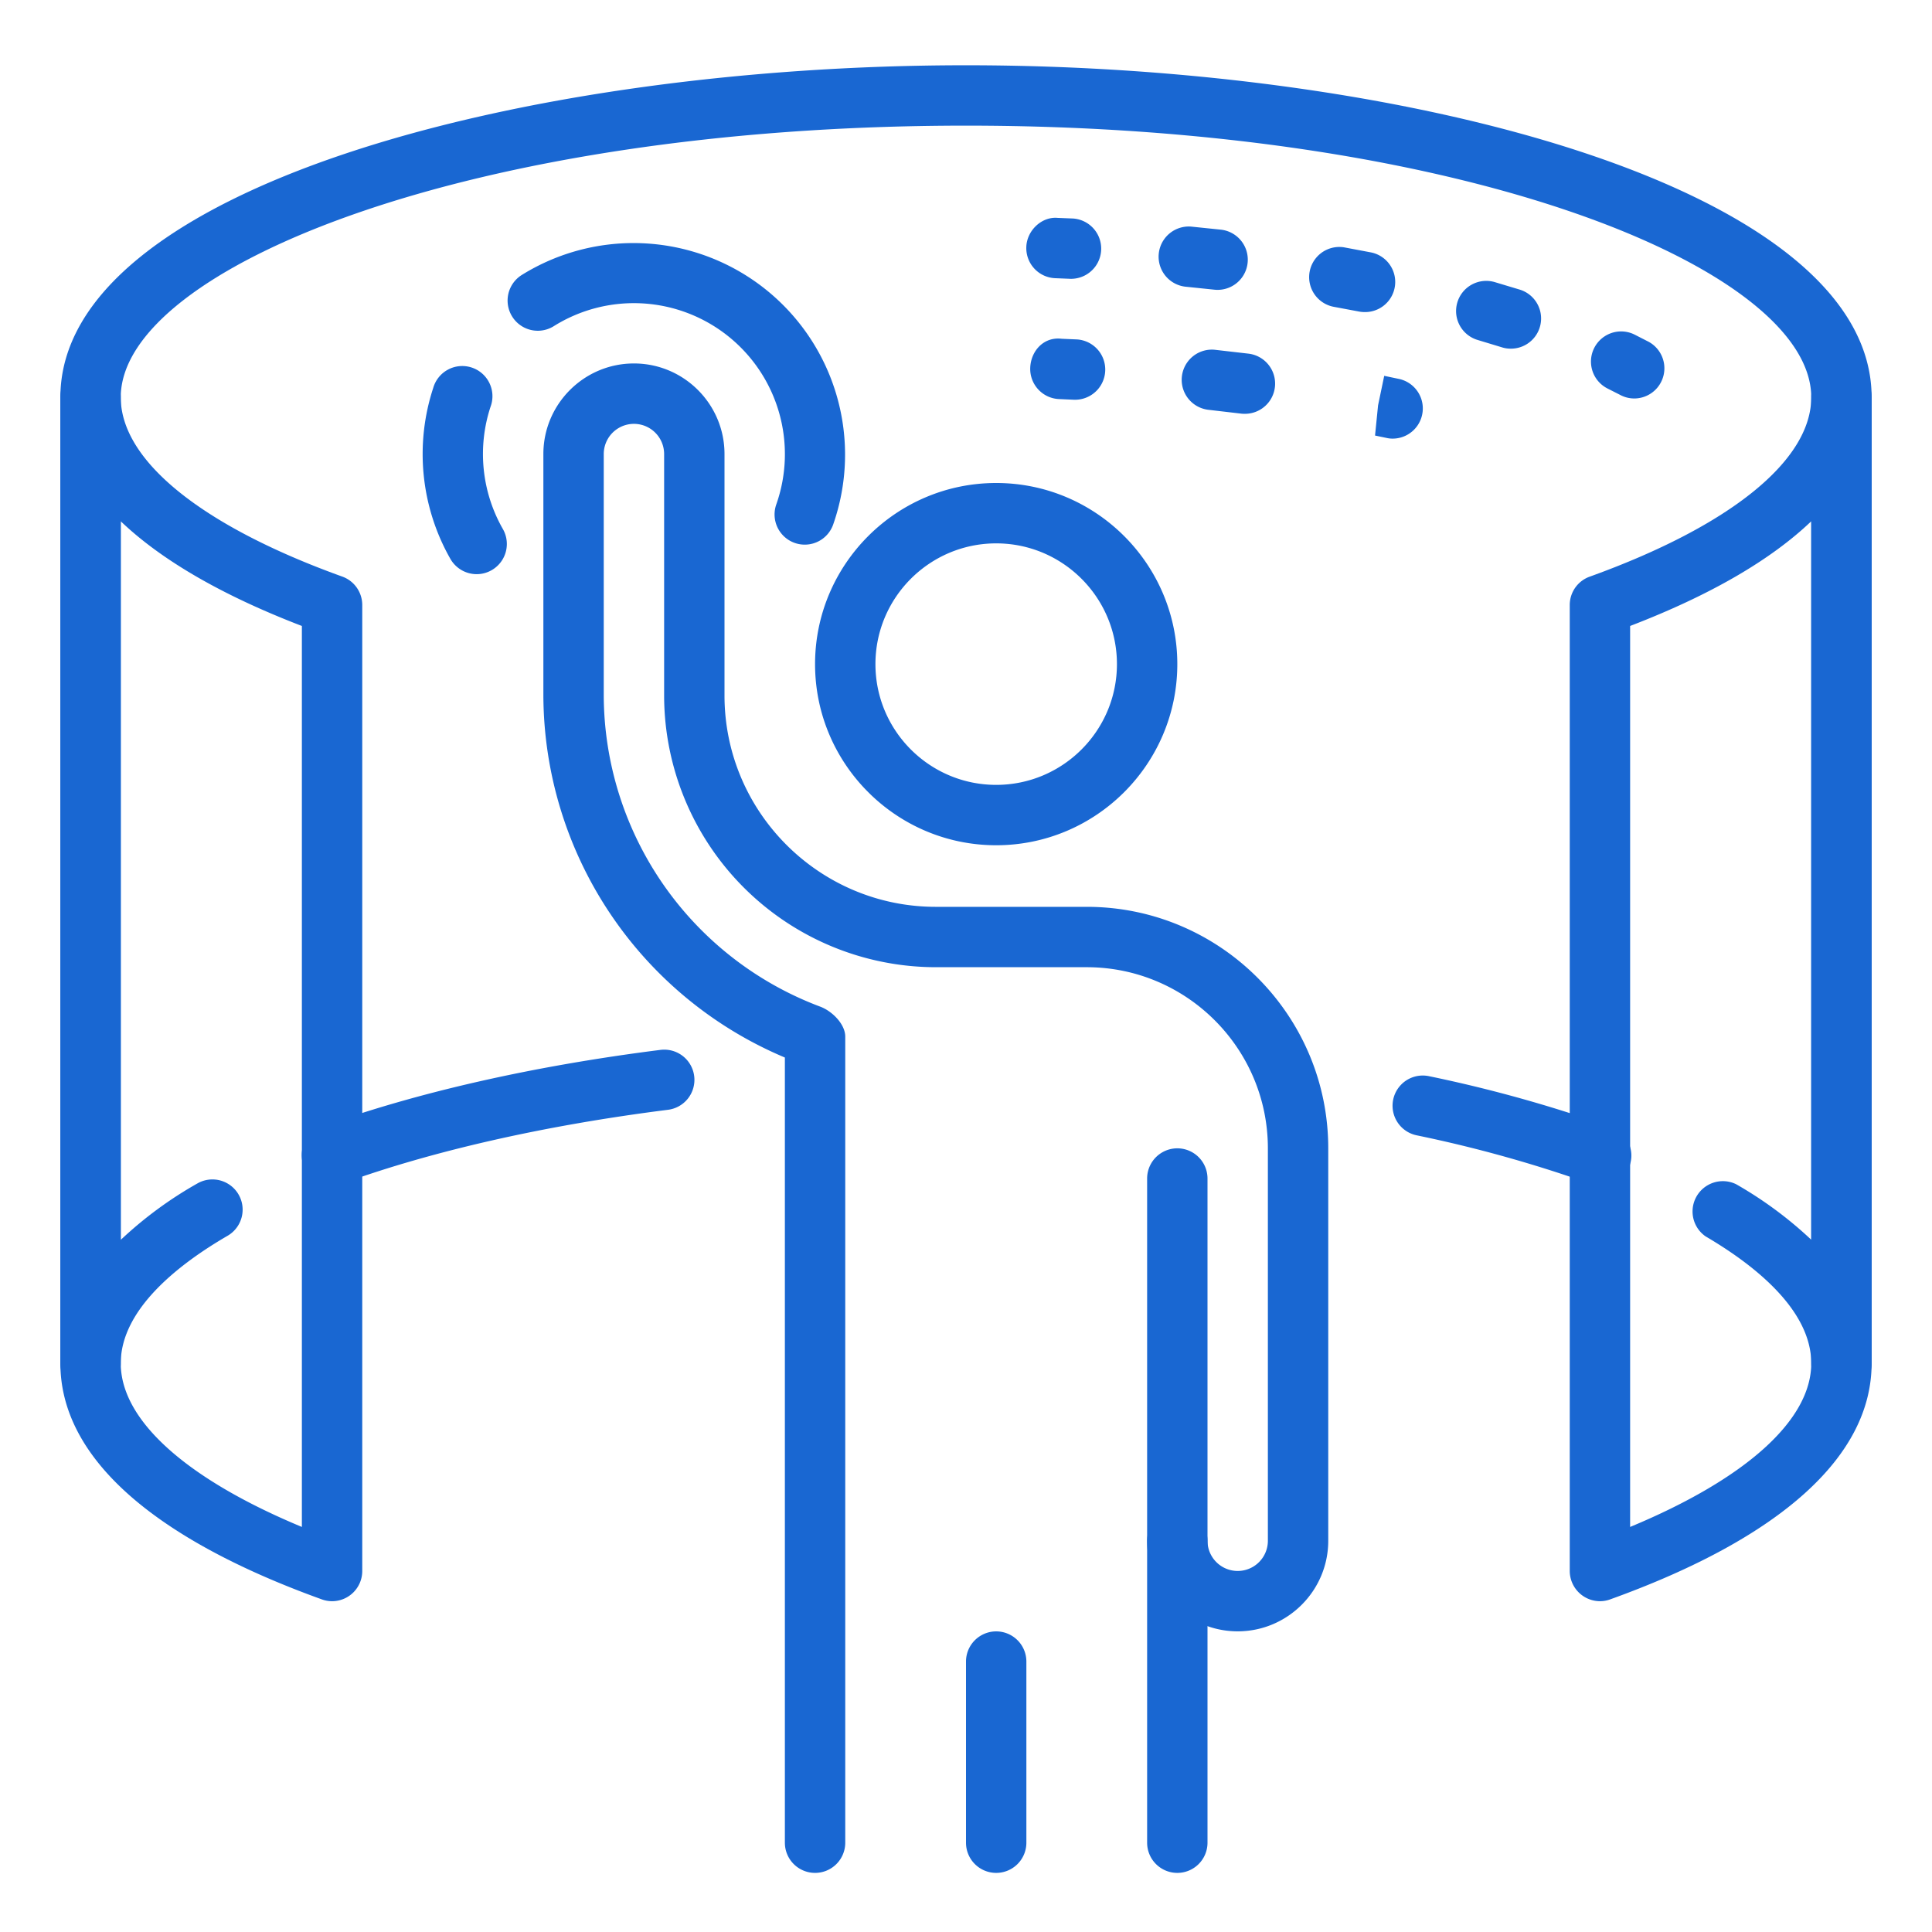
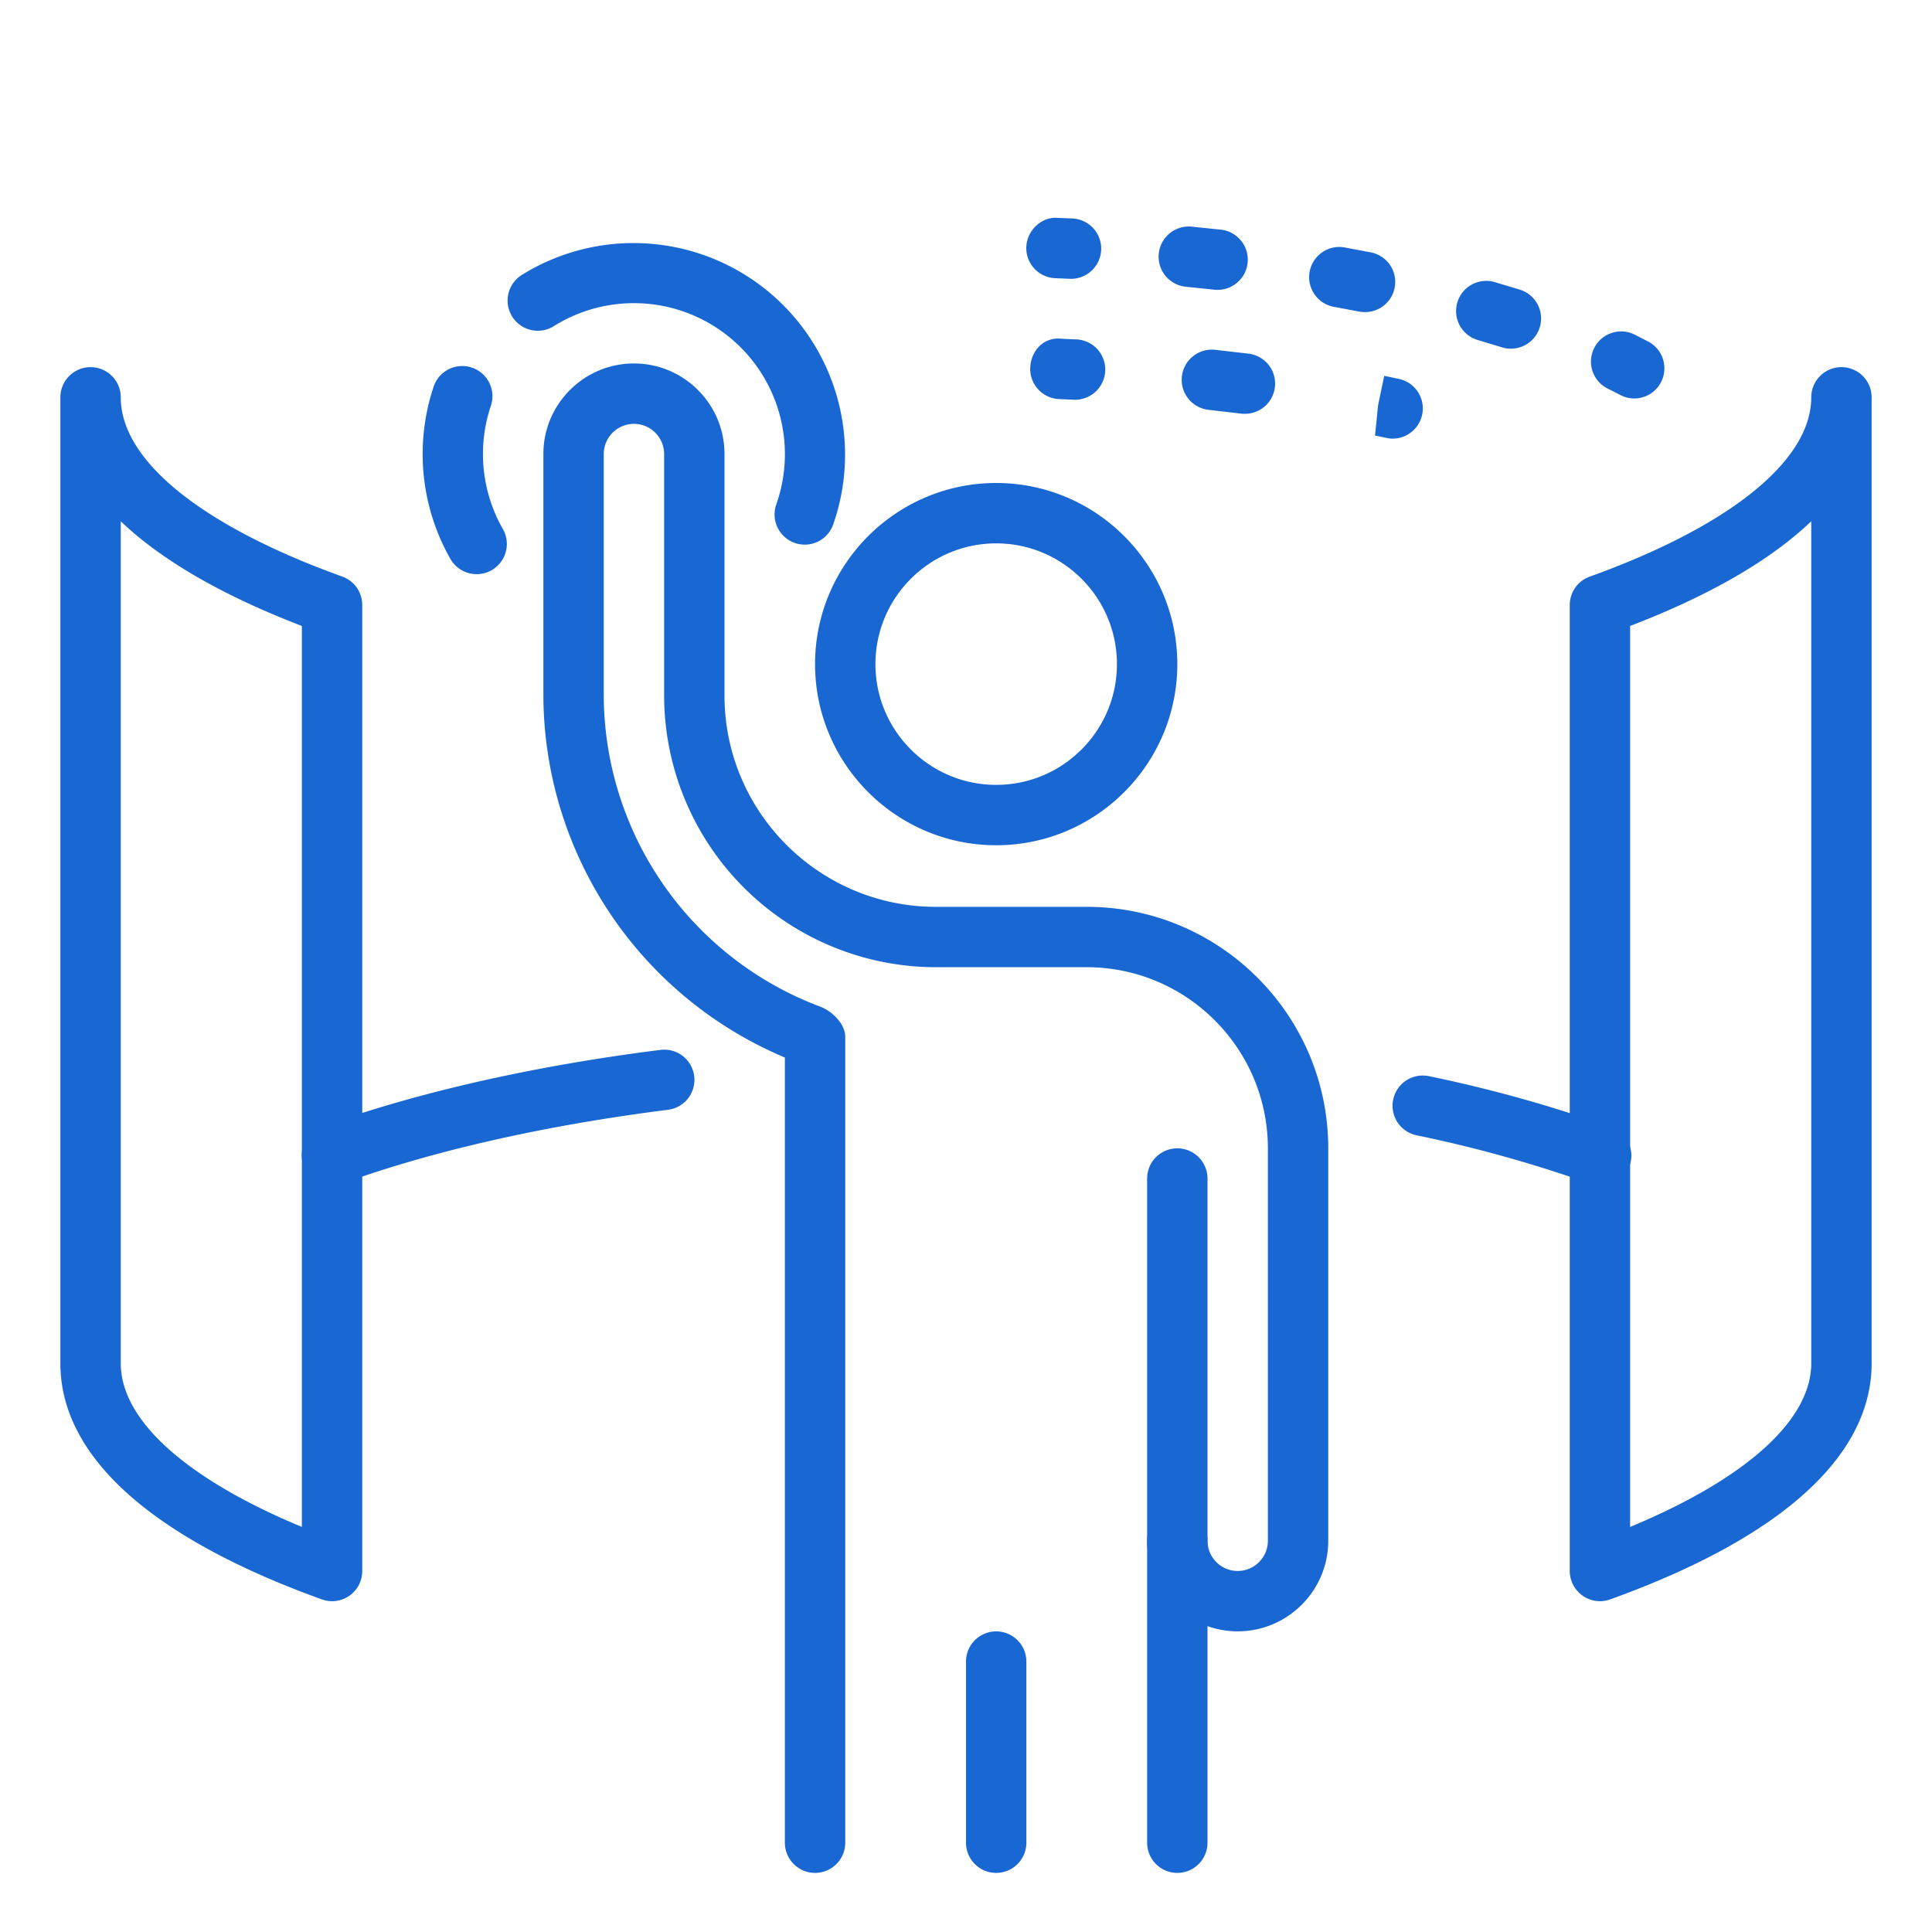
<svg xmlns="http://www.w3.org/2000/svg" version="1.1" width="512" height="512" x="0" y="0" viewBox="0 0 32 32" style="enable-background:new 0 0 512 512" xml:space="preserve" class="">
  <g>
    <path d="M23.07 7.265a.44.44 0 0 1-.107-.012l-.188-.039.05-.5.102-.489.248.052a.5.5 0 0 1-.105.988zM20.612 6.854a.444.444 0 0 1-.063-.004l-.539-.063a.5.5 0 0 1 .108-.994l.556.064a.5.5 0 0 1-.062.997zM17.814 6.621h-.024l-.247-.011c-.276-.011-.49-.244-.479-.52s.222-.515.52-.479l.253.011a.5.5 0 0 1-.023.999zM27.07 6.6a.496.496 0 0 1-.235-.059l-.205-.104a.498.498 0 1 1 .442-.896l.233.119a.5.5 0 0 1-.235.94zM20.168 4.801a.507.507 0 0 1-.055-.003l-.483-.05a.5.5 0 0 1 .097-.995l.495.051a.5.5 0 0 1-.054.997zM22.604 5.169a.517.517 0 0 1-.095-.009l-.427-.08a.5.5 0 0 1 .176-.984l.441.083a.499.499 0 0 1-.095.99zM25.023 5.775a.482.482 0 0 1-.149-.023l-.396-.12a.499.499 0 1 1 .278-.96l.416.125a.5.5 0 0 1-.149.978zM17.75 4.618h-.021l-.248-.01a.499.499 0 0 1-.482-.517c.009-.276.258-.506.517-.482l.253.01a.5.5 0 0 1-.019.999zM26.5 26.521a.502.502 0 0 1-.5-.5v-16c0-.211.132-.399.331-.47C28.663 8.71 30 7.627 30 6.581a.5.5 0 0 1 1 0v16c0 1.537-1.498 2.89-4.331 3.91a.494.494 0 0 1-.169.03zm.5-16.153v14.923c1.917-.797 3-1.769 3-2.71V8.634c-.673.643-1.679 1.227-3 1.734zM5.5 26.521a.494.494 0 0 1-.169-.03C2.498 25.47 1 24.118 1 22.581v-16a.5.5 0 0 1 1 0C2 7.627 3.337 8.71 5.669 9.55a.5.5 0 0 1 .331.471v16a.5.5 0 0 1-.5.5zM2 8.634v13.947c0 .942 1.083 1.913 3 2.71V10.368c-1.321-.507-2.327-1.091-3-1.734z" fill="#1967d2" opacity="1" data-original="#000000" class="" />
-     <path d="M30.5 23.081a.5.5 0 0 1-.5-.5c0-.89-.951-1.634-1.749-2.102a.502.502 0 0 1 .506-.864 6.56 6.56 0 0 1 1.243.919V6.581c0-2.128-5.75-4.5-14-4.5S2 4.452 2 6.581v13.955a6.545 6.545 0 0 1 1.267-.933.5.5 0 1 1 .503.865C2.962 20.937 2 21.685 2 22.581a.5.5 0 0 1-1 0v-16c0-3.443 7.626-5.5 15-5.5s15 2.057 15 5.5v16a.5.5 0 0 1-.5.5z" fill="#1967d2" opacity="1" data-original="#000000" class="" />
-     <path d="M5.5 19.633a.5.5 0 0 1-.17-.971c1.563-.566 3.501-1.006 5.605-1.272a.5.5 0 1 1 .126.992c-2.031.257-3.896.679-5.39 1.221a.493.493 0 0 1-.171.03zM26.52 19.64a.514.514 0 0 1-.171-.03 21.627 21.627 0 0 0-2.887-.806.5.5 0 1 1 .207-.979 22.66 22.66 0 0 1 3.022.845.5.5 0 0 1-.171.97z" fill="#1967d2" opacity="1" data-original="#000000" class="" />
+     <path d="M5.5 19.633a.5.5 0 0 1-.17-.971c1.563-.566 3.501-1.006 5.605-1.272a.5.5 0 1 1 .126.992c-2.031.257-3.896.679-5.39 1.221a.493.493 0 0 1-.171.03M26.52 19.64a.514.514 0 0 1-.171-.03 21.627 21.627 0 0 0-2.887-.806.5.5 0 1 1 .207-.979 22.66 22.66 0 0 1 3.022.845.5.5 0 0 1-.171.97z" fill="#1967d2" opacity="1" data-original="#000000" class="" />
    <path d="M13.5 31.021a.5.5 0 0 1-.5-.5V17.516a6.531 6.531 0 0 1-4-5.996v-4c0-.827.673-1.5 1.5-1.5s1.5.673 1.5 1.5v4c0 1.93 1.57 3.5 3.5 3.5H18c2.206 0 4 1.794 4 4v6.5c0 .827-.673 1.5-1.5 1.5s-1.5-.673-1.5-1.5v-6a.5.5 0 0 1 1 0v6a.5.5 0 0 0 1 0v-6.5c0-1.654-1.346-3-3-3h-2.5a4.505 4.505 0 0 1-4.5-4.5v-4a.5.5 0 1 0-1 .001v4a5.526 5.526 0 0 0 3.585 5.152c.195.072.415.288.415.497v13.35a.5.5 0 0 1-.5.501z" fill="#1967d2" opacity="1" data-original="#000000" class="" />
    <path d="M19.5 31.021a.5.5 0 0 1-.5-.5v-5a.5.5 0 0 1 1 0v5a.5.5 0 0 1-.5.5zM16.5 31.021a.5.5 0 0 1-.5-.5v-3a.5.5 0 0 1 1 0v3a.5.5 0 0 1-.5.5zM13.329 9.021a.5.5 0 0 1-.471-.667 2.501 2.501 0 0 0-3.69-2.949.5.5 0 0 1-.533-.846A3.504 3.504 0 0 1 13.8 8.688a.499.499 0 0 1-.471.333zM7.896 9.51a.502.502 0 0 1-.435-.251 3.513 3.513 0 0 1-.285-2.835.5.5 0 1 1 .949.313 2.504 2.504 0 0 0 .204 2.025.5.5 0 0 1-.433.748zM16.5 14c-1.654 0-3-1.346-3-3s1.346-3 3-3 3 1.346 3 3-1.346 3-3 3zm0-5c-1.103 0-2 .897-2 2s.897 2 2 2 2-.897 2-2-.897-2-2-2z" fill="#1967d2" opacity="1" data-original="#000000" class="" />
  </g>
</svg>